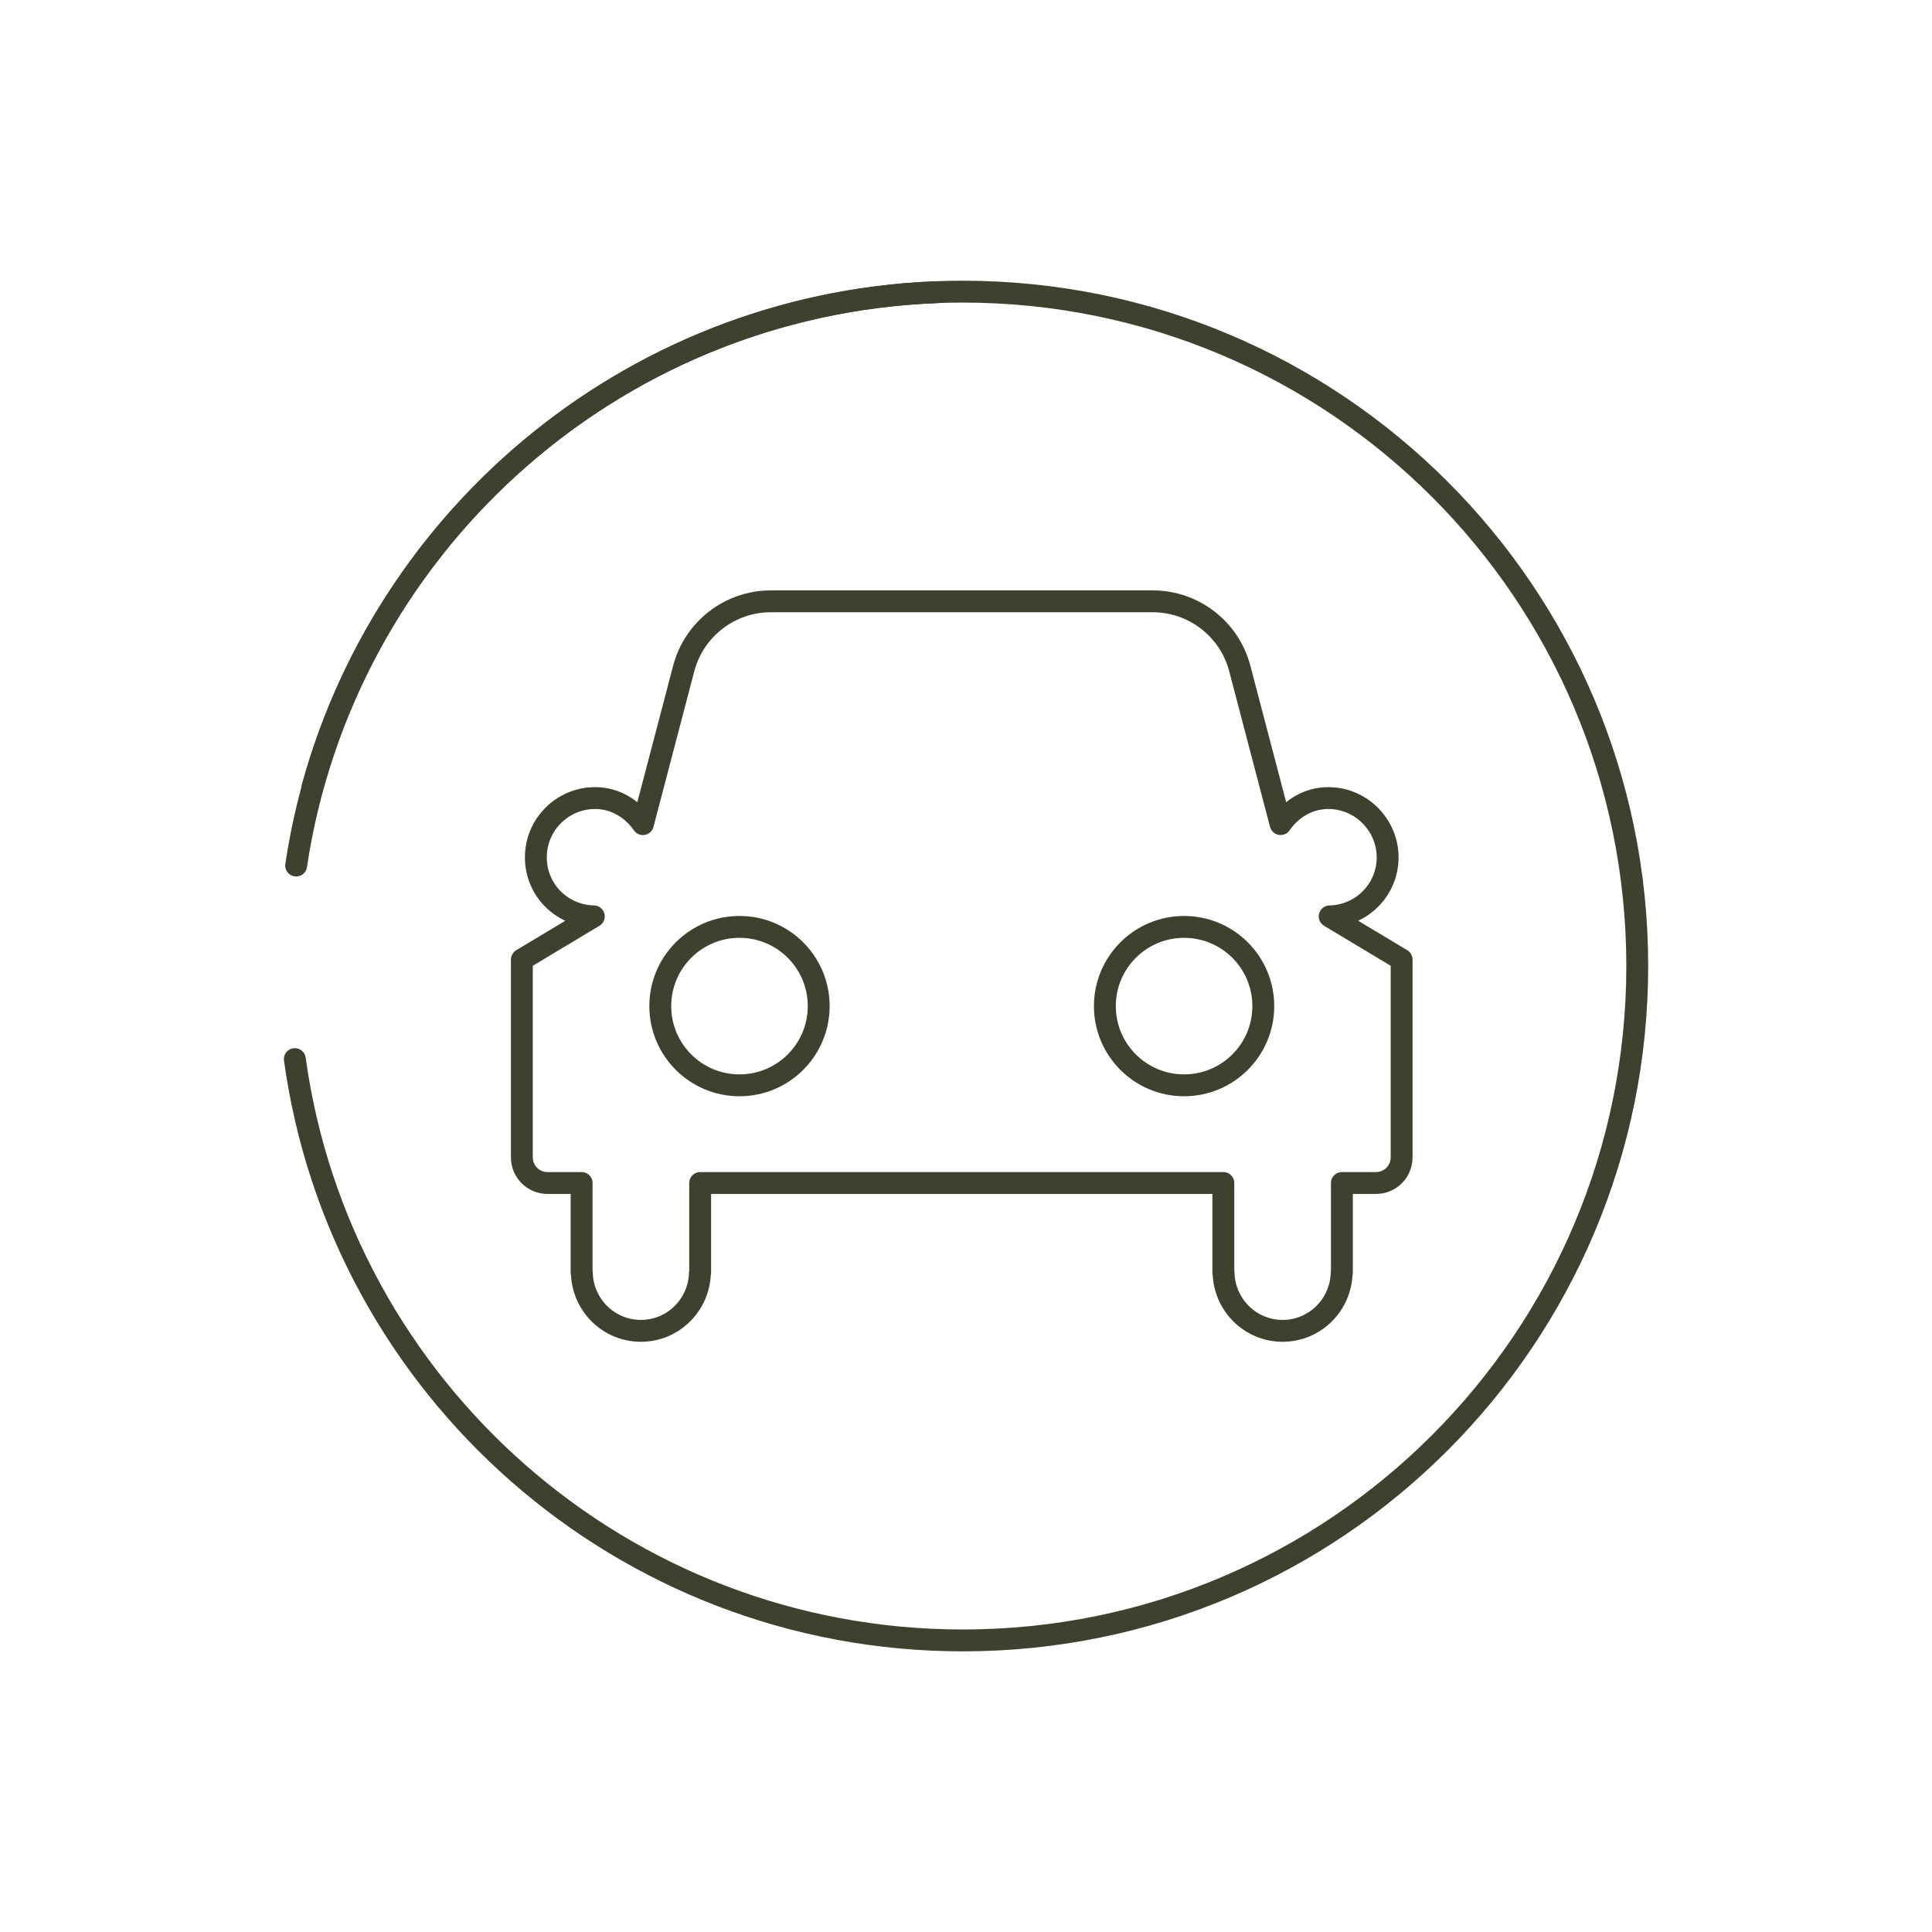
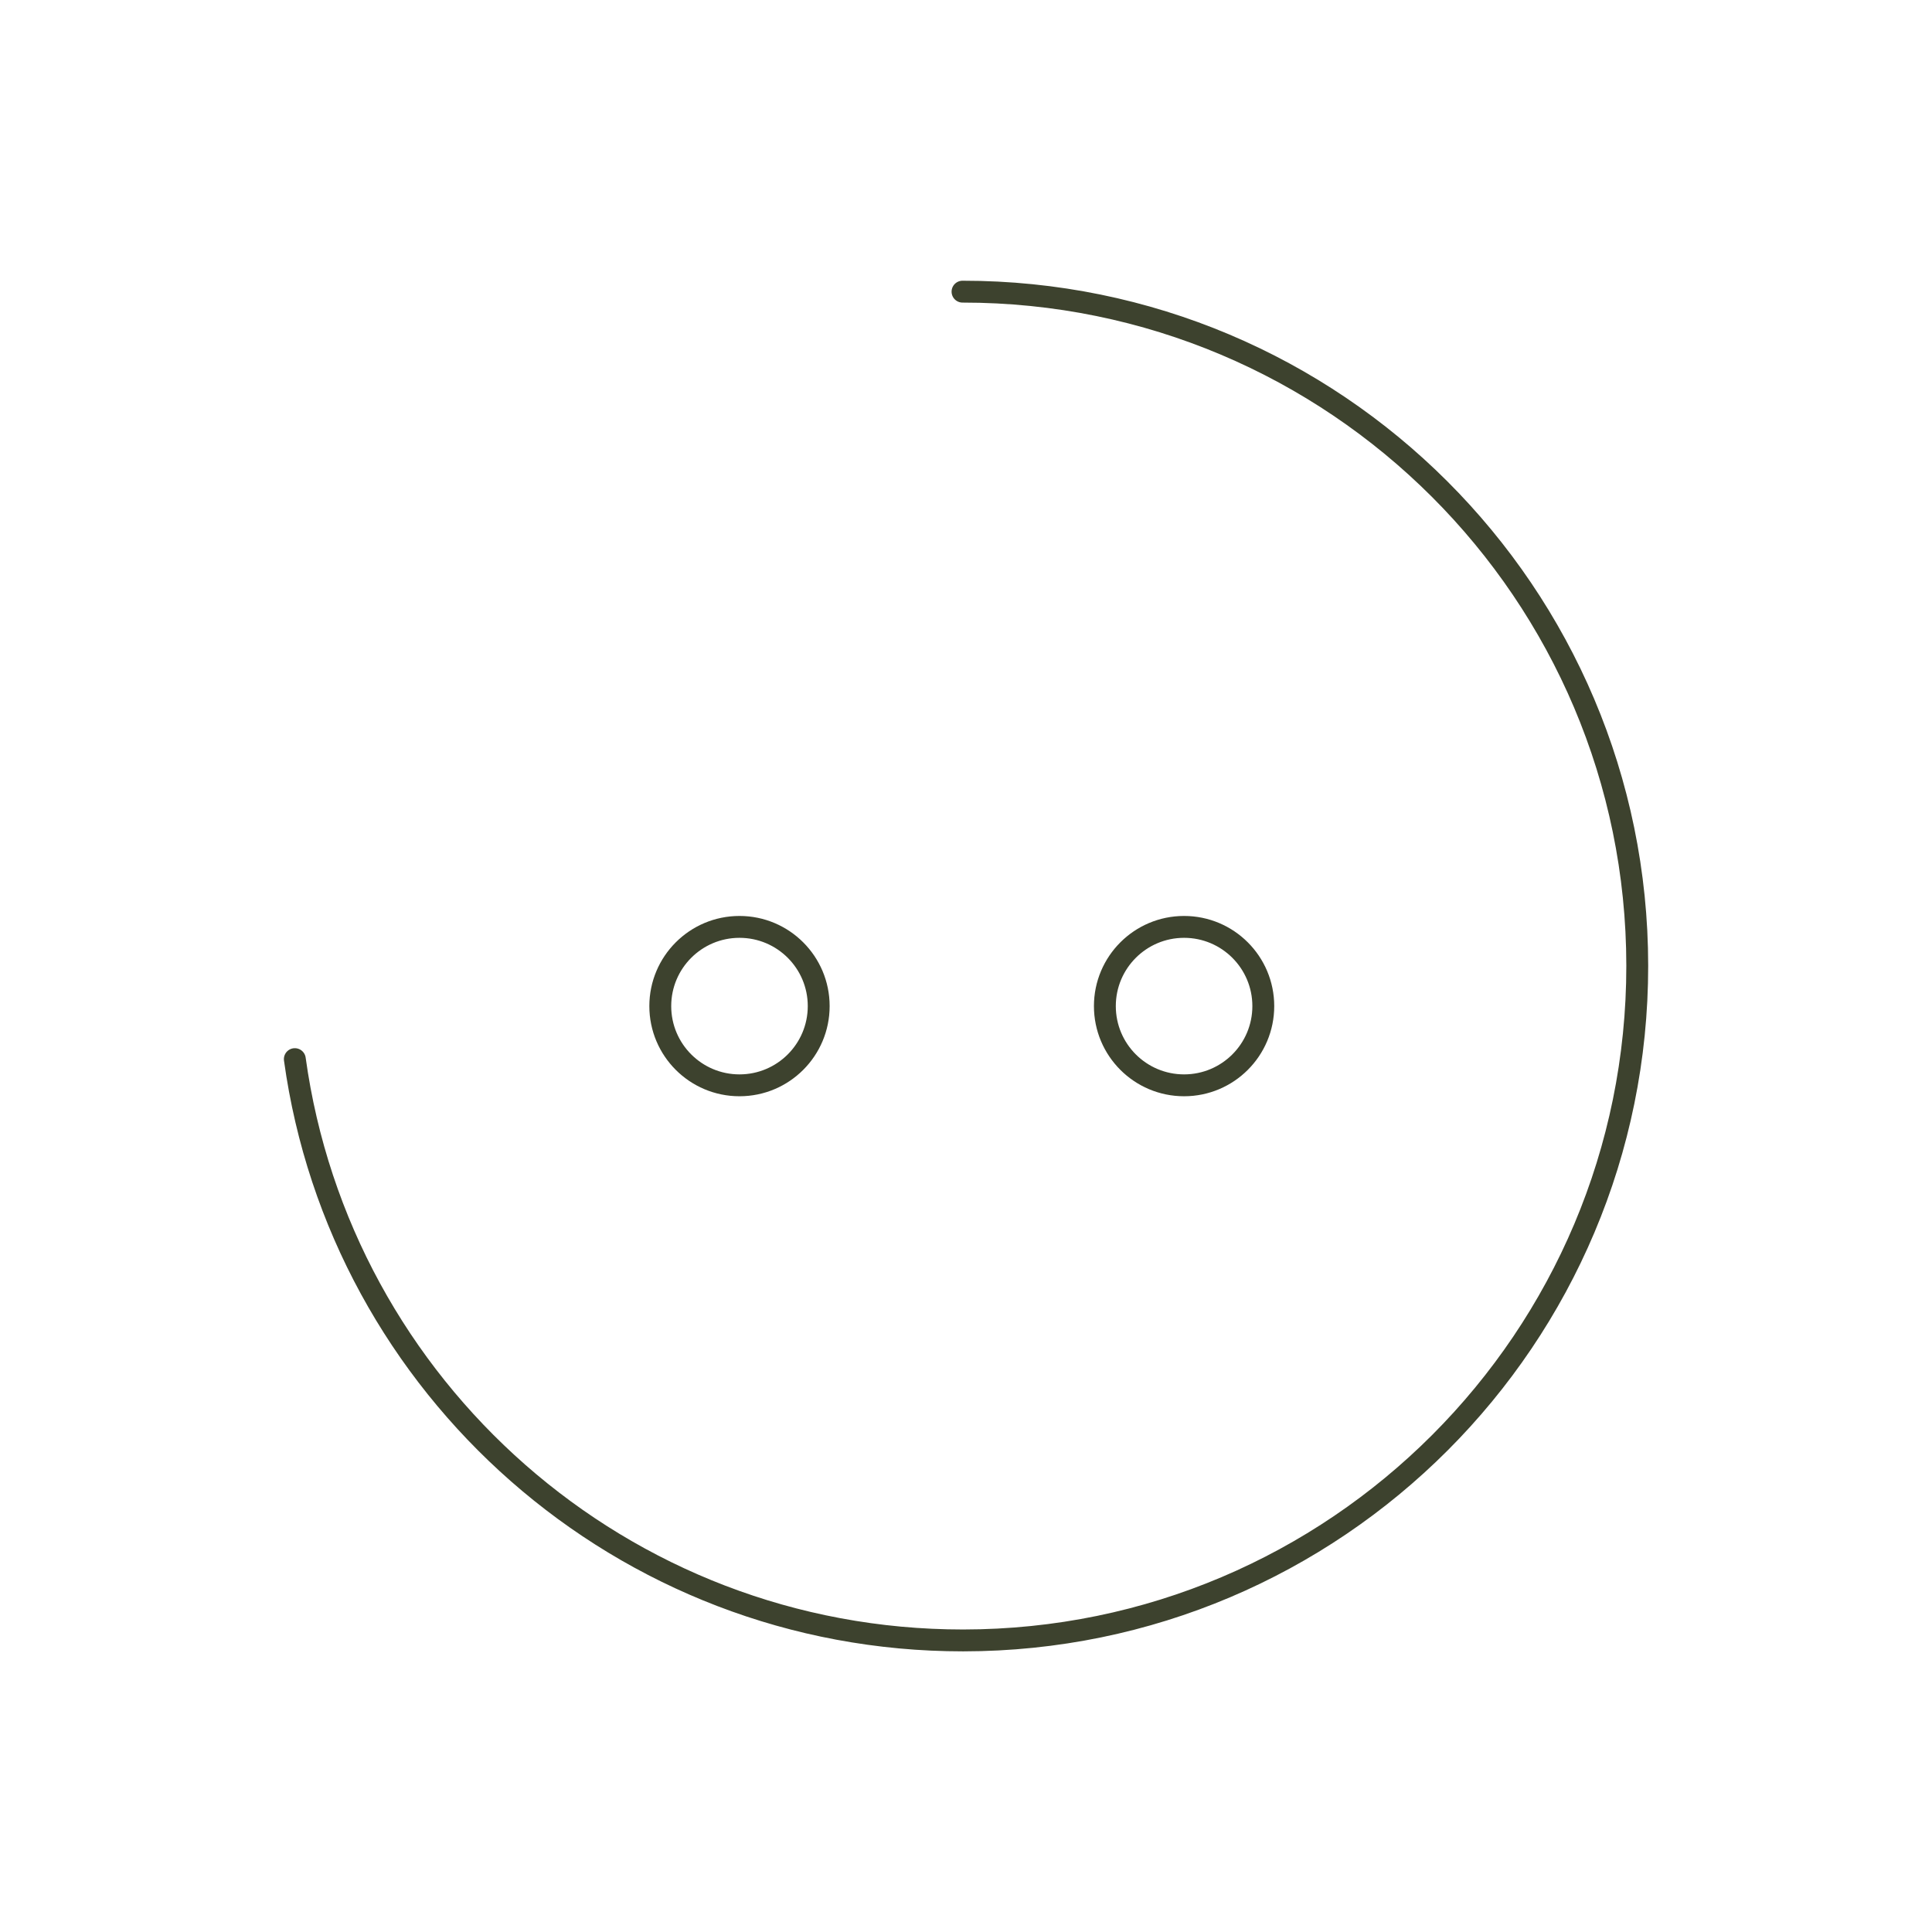
<svg xmlns="http://www.w3.org/2000/svg" id="Layer_1" data-name="Layer 1" viewBox="0 0 250 250">
  <defs>
    <style>
      .cls-1 {
        fill: none;
        stroke: #3d422e;
        stroke-linecap: round;
        stroke-linejoin: round;
        stroke-width: 2.83px;
      }
    </style>
  </defs>
  <g>
    <g>
      <circle class="cls-1" cx="95.69" cy="130.19" r="10.25" />
      <circle class="cls-1" cx="153.22" cy="130.19" r="10.25" />
    </g>
-     <path class="cls-1" d="m172.06,118.58c4.15-.09,7.5-3.46,7.5-7.64s-3.43-7.67-7.67-7.67c-2.61,0-4.8,1.38-6.18,3.37l-5.28-20.13c-1.34-5.13-5.98-8.7-11.28-8.7h-49.4c-5.3,0-9.94,3.58-11.28,8.7l-5.28,20.13c-1.39-1.99-3.58-3.37-6.18-3.37-4.24,0-7.67,3.43-7.67,7.67s3.35,7.54,7.5,7.64l-9.31,5.59v25.6c0,1.83,1.48,3.31,3.31,3.31h4.42v11.61h.03c.09,4.16,3.46,7.52,7.64,7.52s7.55-3.36,7.64-7.52h.03v-11.61h67.7v11.61h.03c.09,4.16,3.46,7.52,7.64,7.52s7.55-3.36,7.64-7.52h.03v-11.61h4.42c1.83,0,3.31-1.48,3.31-3.31v-25.6l-9.31-5.59Z" />
  </g>
  <g>
-     <path class="cls-1" d="m38.15,137.05c5.87,42.52,42.36,75.24,86.49,75.22,48.2-.03,87.24-39.12,87.22-87.31s-39.12-87.24-87.31-87.22c-40.2.02-74.03,27.22-84.14,64.21" />
-     <path class="cls-1" d="m38.32,112c6.08-40.64,40.34-72.53,82.92-74.19" />
+     <path class="cls-1" d="m38.15,137.05c5.87,42.52,42.36,75.24,86.49,75.22,48.2-.03,87.24-39.12,87.22-87.31s-39.12-87.24-87.31-87.22" />
  </g>
</svg>